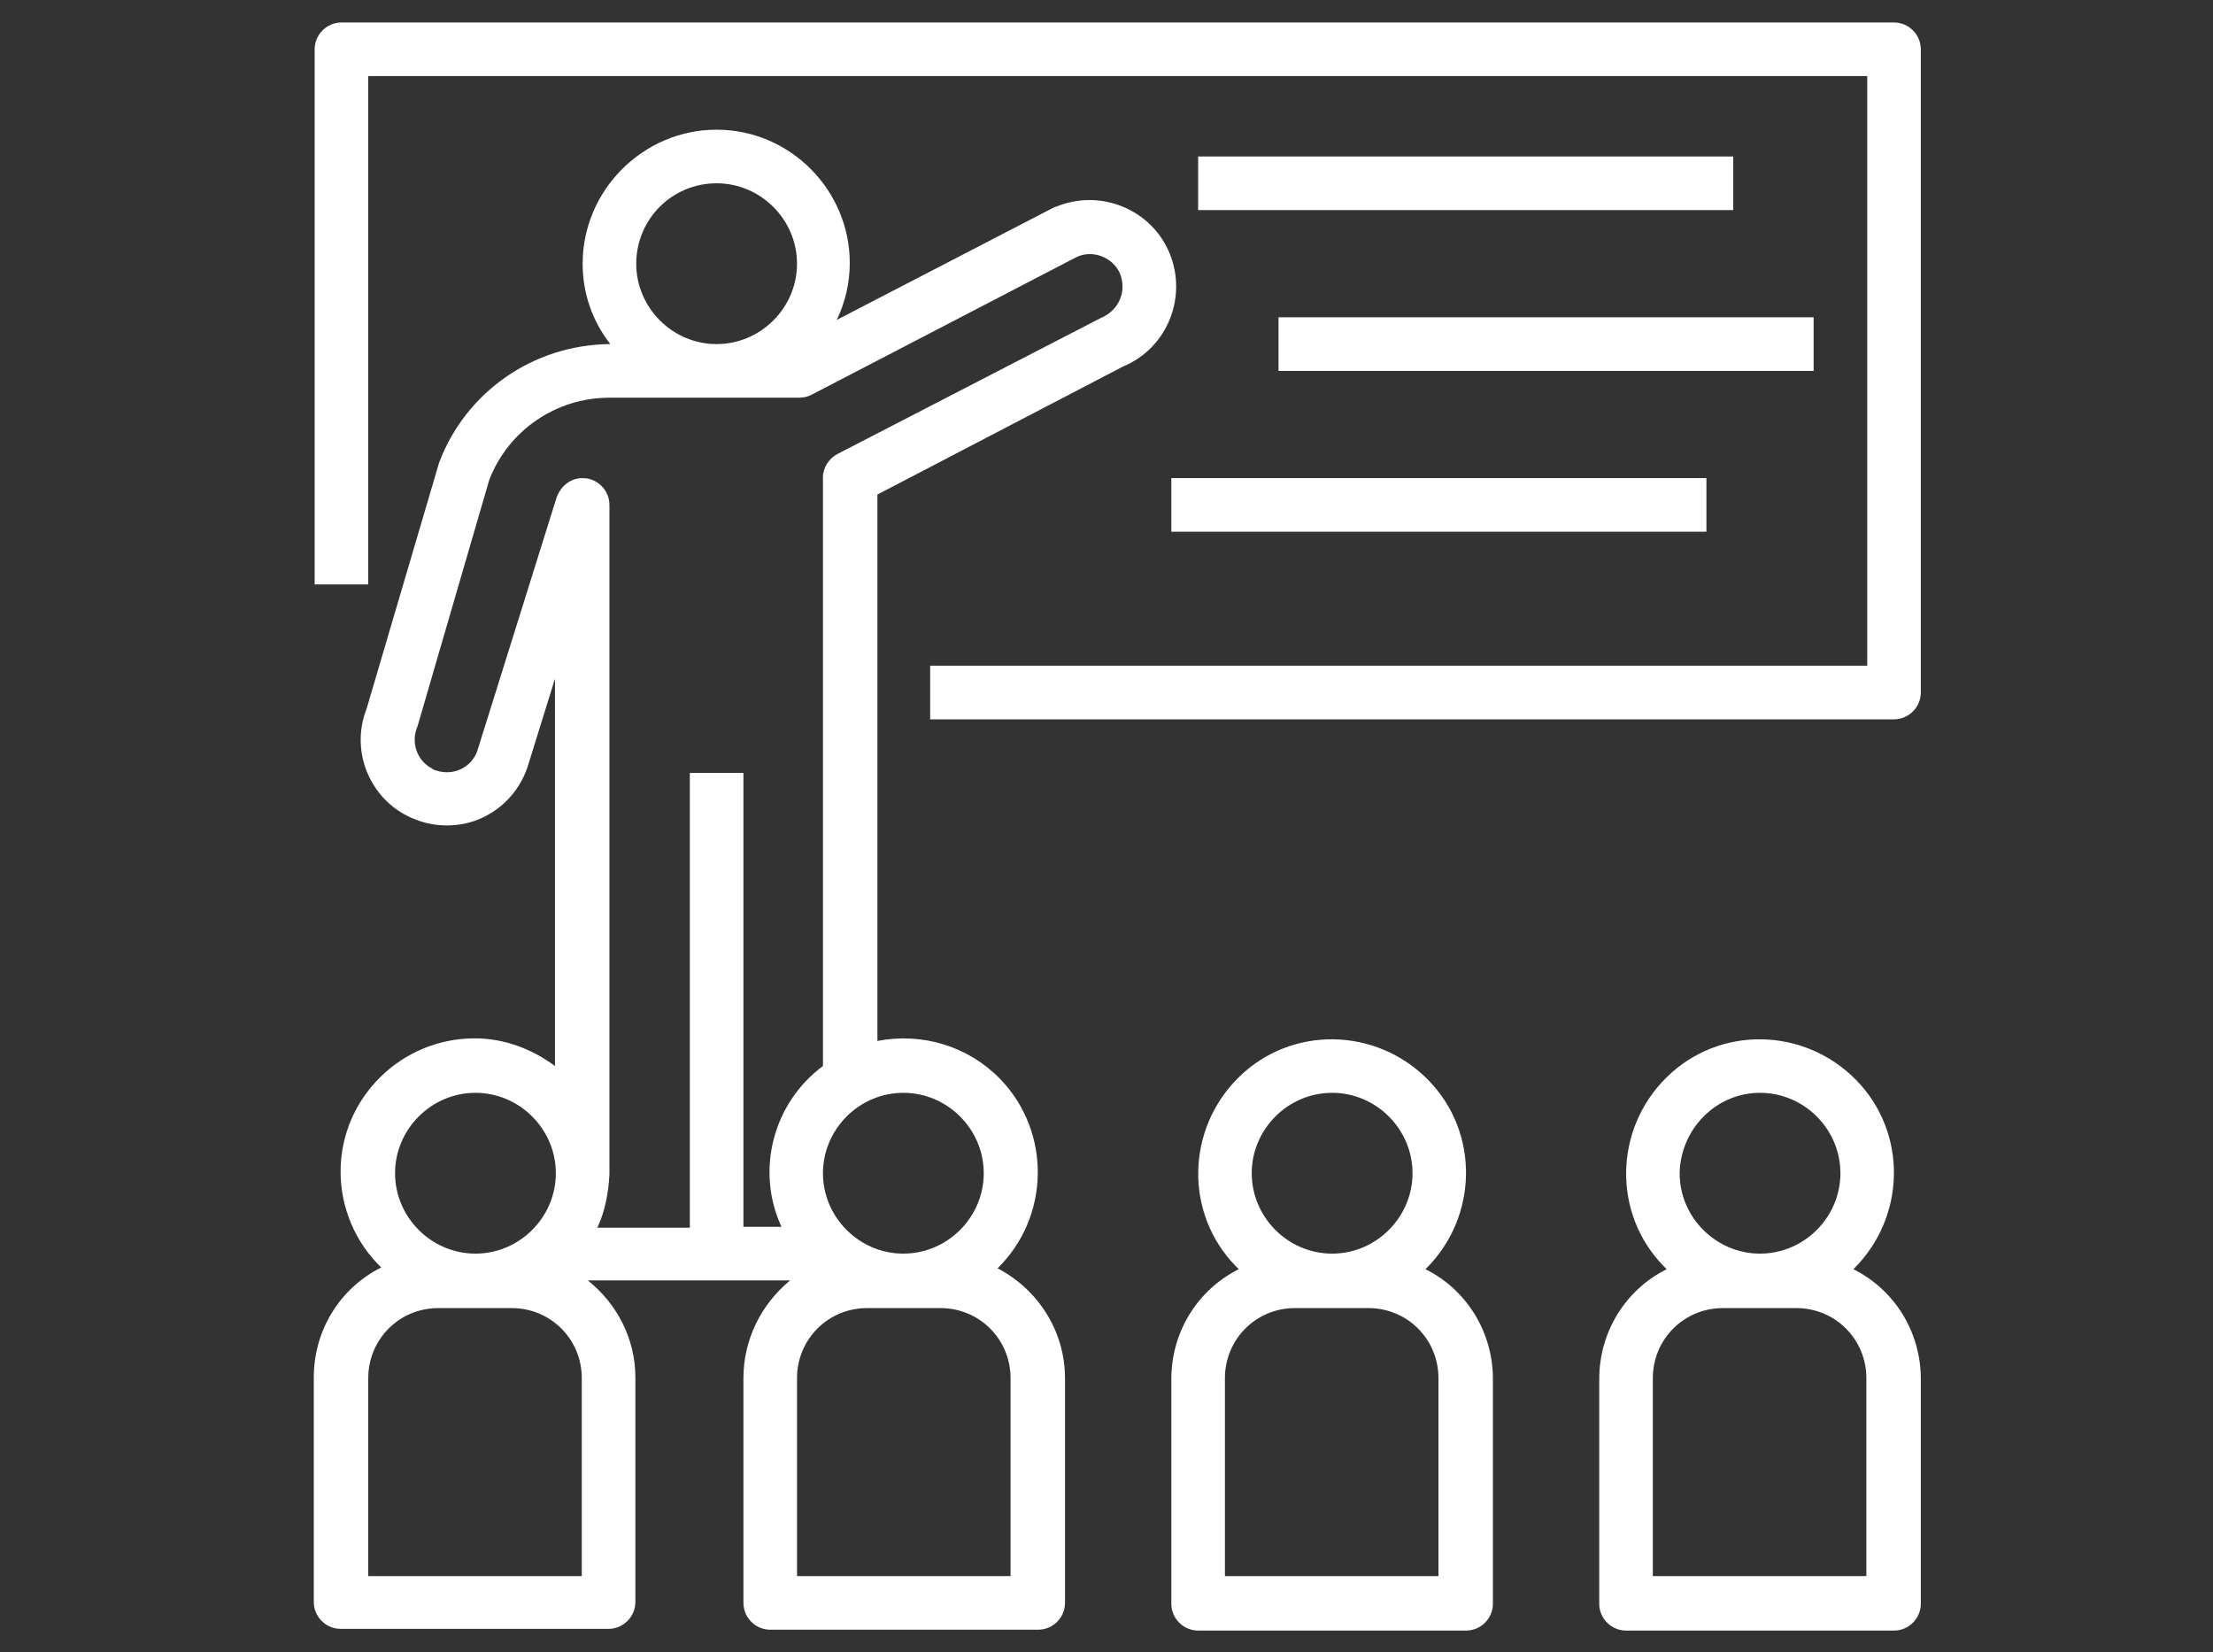
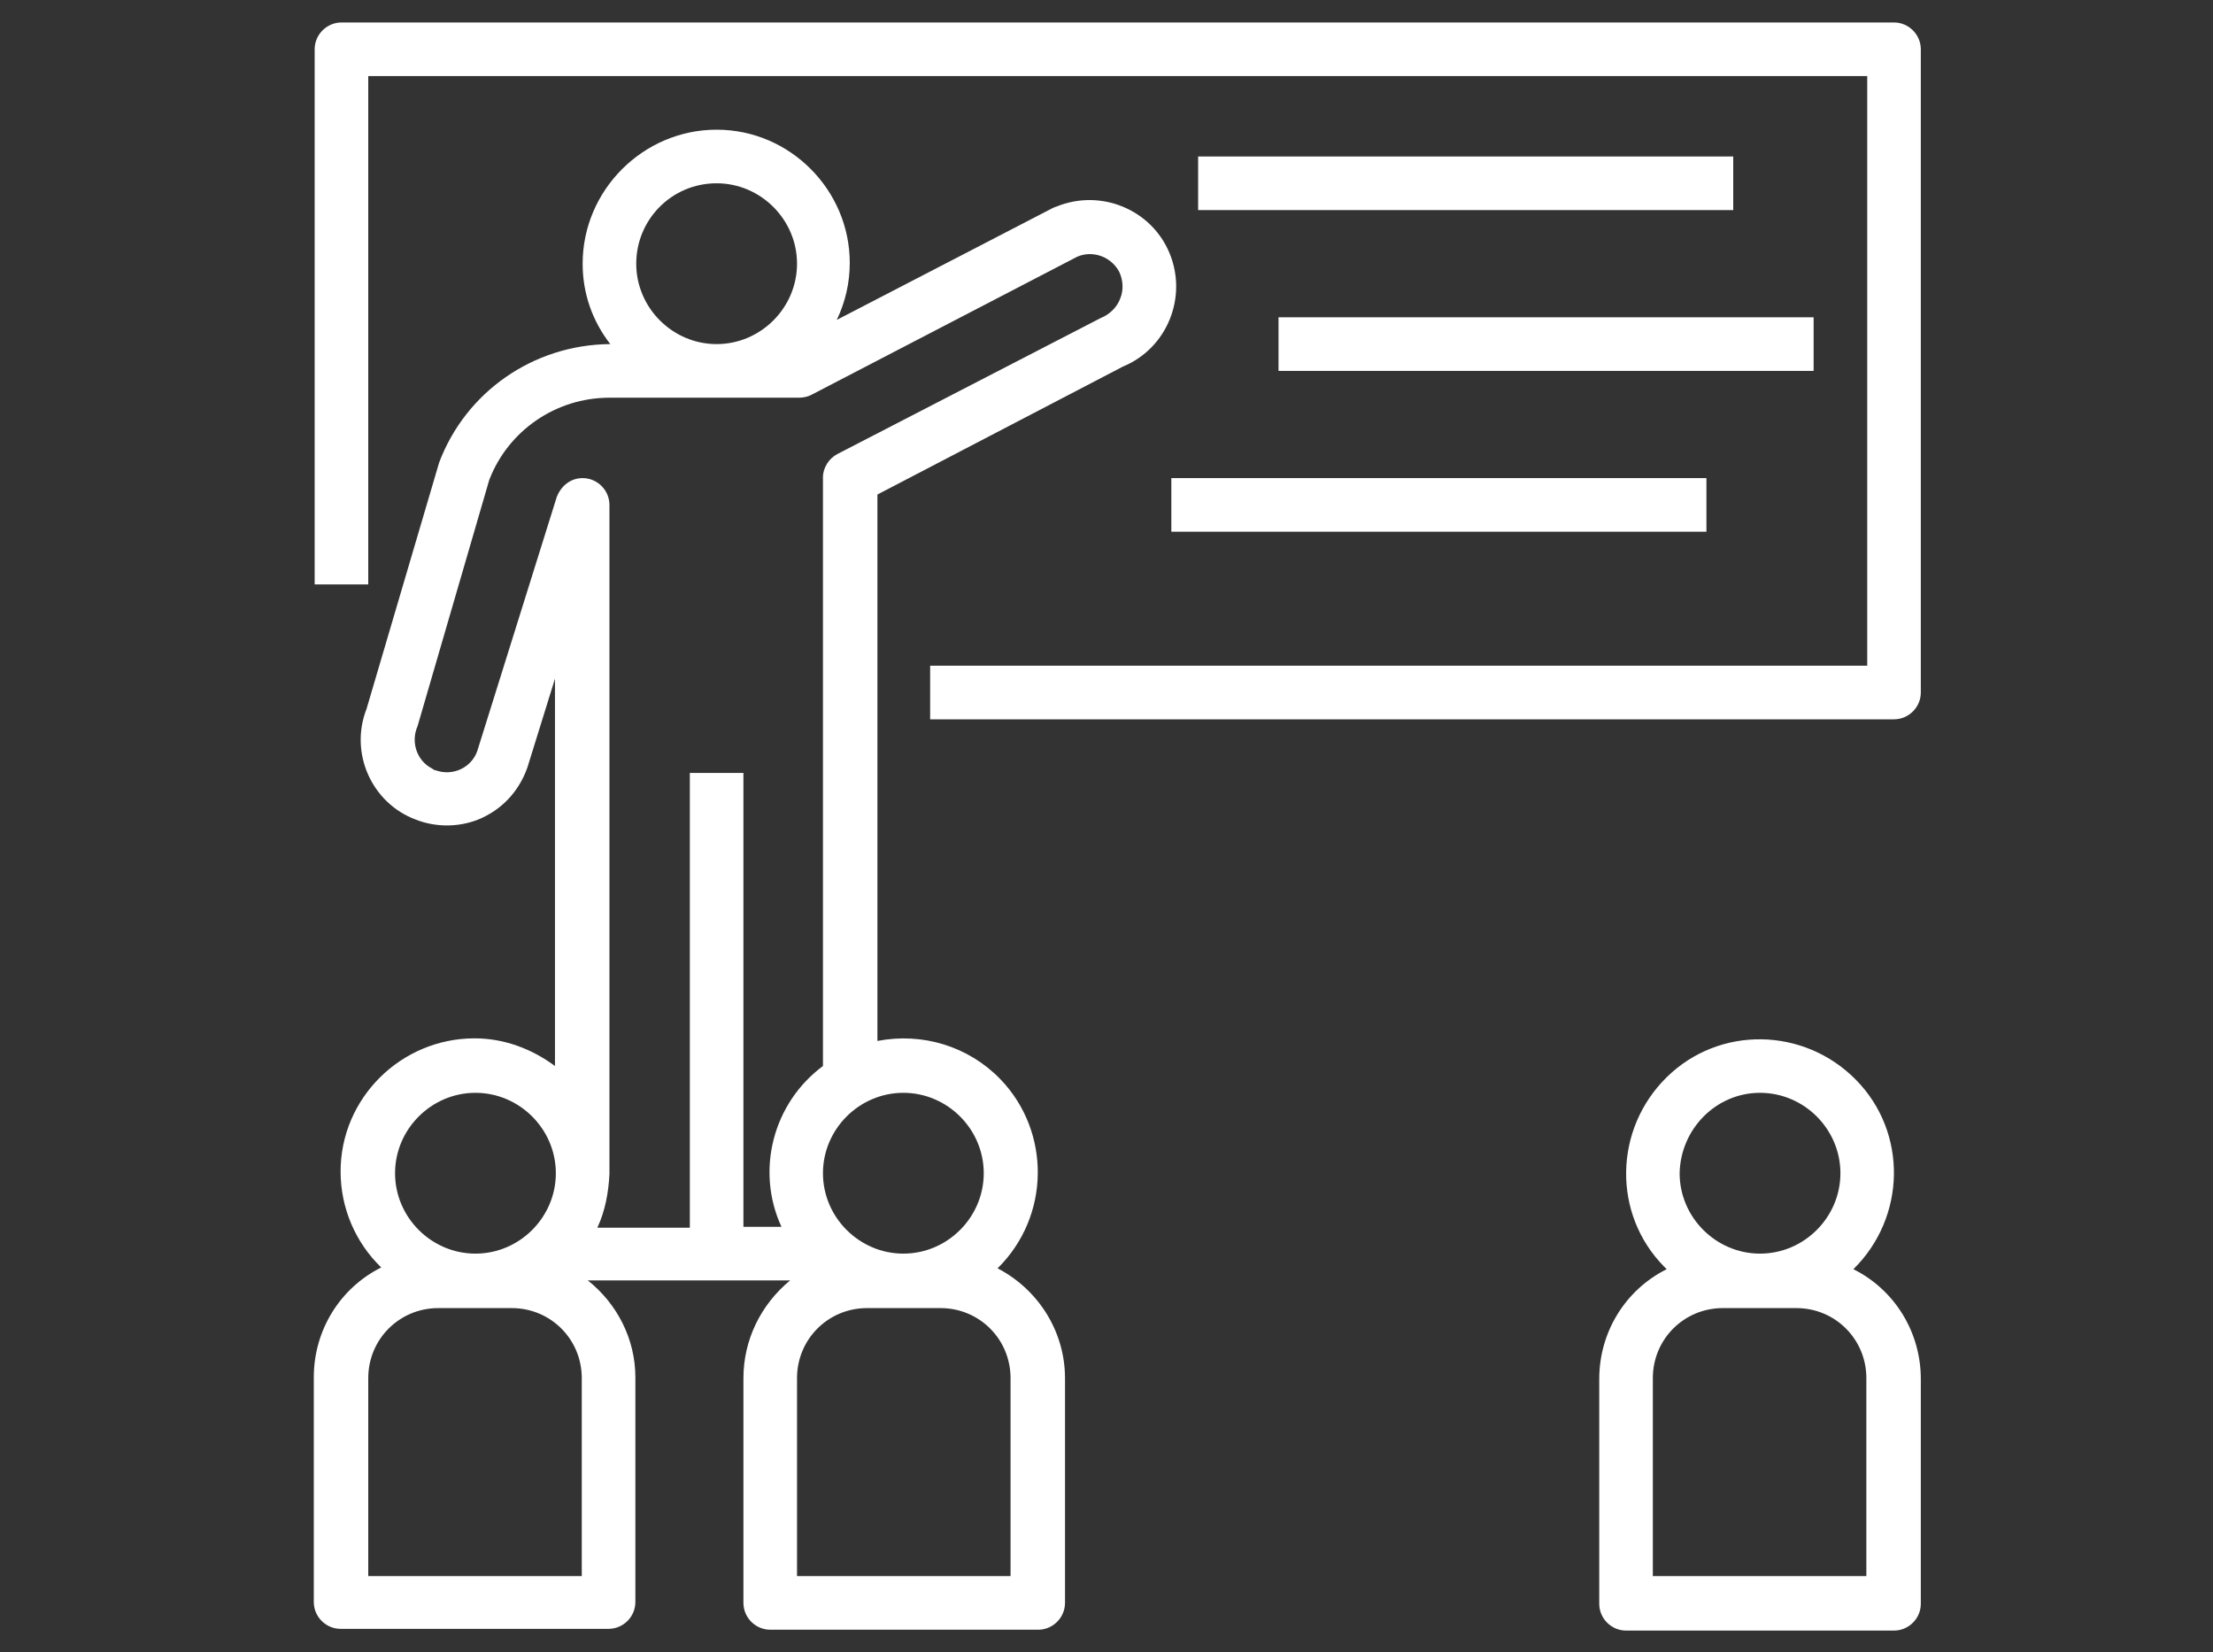
<svg xmlns="http://www.w3.org/2000/svg" version="1.1" x="0px" y="0px" viewBox="0 0 256 191.1" style="enable-background:new 0 0 256 191.1;" xml:space="preserve">
  <rect x="0" y="0" width="256" height="191.1" fill="#333333" stroke="none" />
  <style type="text/css">
	.st0{display:none;}
	.st1{display:inline;fill:#FAA800;stroke:#000000;stroke-miterlimit:10;}
	.st2{display:inline;fill:#FFFFFF;}
	.st3{display:inline;fill-rule:evenodd;clip-rule:evenodd;fill:#FFFFFF;}
	.st4{fill:#FFFFFF;}
</style>
  <g id="Layer_2" class="st0">
    <rect class="st1" width="256" height="191.1" />
  </g>
  <g id="Layer_1" class="st0">
    <title>icon-3</title>
    <path class="st2" d="M31,108.1c22.6,32.5,53.8,62.2,95.5,63.8c-17.7-16.5-27.8-39.6-27-63.8H31z M45.3,67.6   c15.1-16.1,10.5-40.9,1.8-59c-1.4-3-0.1-6.6,2.9-8c1.6-0.7,3.4-0.7,5,0c18.5,7.3,36.6,17.7,50.3,32.3c8.6-2,17.4-2.9,26.2-2.6   c25.3,0.7,48.2,12.2,65.4,30.4c2.8-1.8,6.5-1.1,8.3,1.7c1.6,2.4,1.2,5.7-0.9,7.7c-14,11.4-26.9,24.1-38.5,37.9   c11.6,13.8,24.5,26.5,38.5,37.9c2.7,1.9,3.3,5.7,1.4,8.4s-5.7,3.3-8.4,1.4c-0.2-0.2-0.5-0.4-0.7-0.6   c-17.8,17.8-41.2,28.8-66.5,28.8c-11.8,0-23.5-2-34.6-6c-13.9,7.9-30.1,11.7-45.9,13.1c-3.3,0.3-6.2-2.2-6.5-5.5   c-0.1-1.2,0.2-2.4,0.7-3.4c5.3-9.6,8.5-21.2,7.2-32.3c-4.6-4.3-8.9-8.8-13-13.5c-8.5,8.4-18.7,14.8-29.9,18.9   c-2.1,0.7-4.4,0.3-6-1.2c-2.4-2.2-2.7-6-0.5-8.4C11,135.4,16.5,122,17,108c-0.4-14.3-5.8-29.6-15.4-40.3c-2.2-2.5-2-6.2,0.5-8.4   c1.6-1.6,3.9-2,6-1.2c10.4,3.7,20.1,11.3,27.8,19.2C38.9,73.9,42,70.7,45.3,67.6L45.3,67.6z M66.3,50.4l0.9-0.6   c7.8-5.3,16.3-9.7,25.2-13c-8.7-7.9-18.4-14.5-29-19.5C66.6,27.9,68.1,39.4,66.3,50.4L66.3,50.4z M187.5,147.4   c-11.7-10.4-22.6-21.6-32.6-33.7c-3.1,12.9-16.1,20.8-29,17.7c-5.4-1.3-10.2-4.4-13.5-8.9c3.4,19.8,15.2,36.9,31.7,48.1   C160.7,167.5,175.5,159.1,187.5,147.4L187.5,147.4z M131.6,96c-6.6,0-12,5.4-12,12s5.4,12,12,12s12-5.4,12-12S138.2,96,131.6,96z    M81.2,171.6c-6.3-3.3-12.4-7.2-18.1-11.6c-0.6,6.1-1.9,12-4.1,17.7C66.6,176.6,74,174.5,81.2,171.6z" />
    <path class="st3" d="M237,94.9c7.5,2.2,14.1,6.8,18.7,13.1c0.3,0.4,0.3,1,0,1.4c-4.7,6.4-11.4,11-19,13.2c-3,2.3-6.2,4.2-9.8,5.5   c-0.4,0.1-0.8,0-1-0.3c-0.3-0.3-0.3-0.8-0.1-1.2c0.4-0.8,0.8-1.7,1.1-2.7c-10.1-0.1-19.6-4.5-26.2-12c-3.2,3.6-7,6.5-11.4,8.6   c-0.4,0.2-0.9,0.1-1.1-0.3c-0.3-0.4-0.3-0.9-0.1-1.3c1.7-3.2,3-6.7,3.9-10.2c-0.9-3.5-2.3-6.9-3.9-10.2c-0.2-0.4-0.2-0.9,0.1-1.3   c0.3-0.4,0.7-0.5,1.1-0.3c4.3,2.1,8.2,5,11.3,8.6c5.1-5.8,11.9-9.7,19.5-11.3c-0.9-1.5-2-3-3.2-4.3c-0.3-0.3-0.4-0.8-0.2-1.2   c0.1-0.4,0.5-0.6,0.9-0.6C224.7,88.4,231.4,90.7,237,94.9L237,94.9z M238,102.1c3.3,0,6,2.7,6,6s-2.7,6-6,6s-6-2.7-6-6   S234.7,102.1,238,102.1z" />
  </g>
  <g id="Layer_3">
    <g>
      <g>
        <path class="st4" d="M219.1,2.6C219.1,2.6,219.1,2.6,219.1,2.6H39.5c-1.7,0-3.1,1.4-3.1,3.1c0,0,0,0,0,0v61.9h6.2V8.8H216V77     H107.6v6.2h111.5c1.7,0,3.1-1.4,3.1-3.1c0,0,0,0,0,0V5.7C222.2,4,220.8,2.6,219.1,2.6z" />
      </g>
    </g>
    <g>
      <g>
        <rect x="138.6" y="18.1" class="st4" width="61.9" height="6.2" />
      </g>
    </g>
    <g>
      <g>
        <rect x="147.9" y="36.7" class="st4" width="61.9" height="6.2" />
      </g>
    </g>
    <g>
      <g>
        <rect x="135.5" y="55.3" class="st4" width="61.9" height="6.2" />
      </g>
    </g>
    <g>
      <g>
        <path class="st4" d="M135.3,29.3c-2.1-5.1-8-7.5-13.1-5.4c-0.1,0-0.2,0.1-0.3,0.1l-25.1,13c1-2.1,1.5-4.3,1.5-6.6     C98.3,22,91.4,15,82.9,15S67.4,22,67.4,30.5c0,3.4,1.1,6.6,3.2,9.3h-0.1c-8.8,0.1-16.6,5.5-19.7,13.7L42.4,82     c-2,5.1,0.6,10.9,5.7,12.8c2.3,0.9,4.9,0.9,7.2,0c2.7-1.1,4.7-3.2,5.7-6l3.2-10.3v44.8c-2.7-2-5.9-3.2-9.3-3.2     c-8.5,0-15.5,6.9-15.5,15.4c0,4.2,1.7,8.2,4.7,11.1c-4.8,2.4-7.8,7.3-7.8,12.7v26c0,1.7,1.4,3.1,3.1,3.1c0,0,0,0,0,0h31     c1.7,0,3.1-1.4,3.1-3.1c0,0,0,0,0,0v-26c0-4.4-2.1-8.5-5.5-11.2h23.4C88,150.9,86,155,86,159.4v26c0,1.7,1.4,3.1,3.1,3.1     c0,0,0,0,0,0h31c1.7,0,3.1-1.4,3.1-3.1c0,0,0,0,0,0v-26c0-5.3-3-10.2-7.8-12.7c6.1-6,6.2-15.8,0.3-21.9c-3.7-3.8-9-5.4-14.2-4.4     V57.2l28.4-14.8C135,40.3,137.4,34.4,135.3,29.3z M82.9,21.2c5.1,0,9.3,4.2,9.3,9.3s-4.2,9.3-9.3,9.3c-5.1,0-9.3-4.2-9.3-9.3     C73.6,25.4,77.7,21.2,82.9,21.2z M55,126.4c5.1,0,9.3,4.2,9.3,9.3S60.1,145,55,145s-9.3-4.2-9.3-9.3     C45.7,130.6,49.9,126.4,55,126.4z M67.4,182.3H42.6v-22.9c0-4.5,3.6-8.1,8.1-8.1h8.5c4.5,0,8.1,3.6,8.1,8.1V182.3z M116.9,159.4     v22.9H92.2v-22.9c0-4.5,3.6-8.1,8.1-8.1h8.5C113.3,151.3,116.9,154.9,116.9,159.4z M104.5,126.4c5.1,0,9.3,4.2,9.3,9.3     c0,5.1-4.2,9.3-9.3,9.3c-5.1,0-9.3-4.2-9.3-9.3S99.4,126.4,104.5,126.4z M129.6,34.5c-0.4,1.1-1.3,1.9-2.3,2.3L96.9,52.5     c-1,0.5-1.7,1.6-1.7,2.7v68.1c-5.8,4.3-7.8,12.1-4.8,18.6H86V89.4h-6.2V142H69.1c0.9-1.9,1.3-4.1,1.4-6.2h0V58.4     c0-1.7-1.4-3.1-3.1-3.1c-1.4,0-2.5,0.9-3,2.2l-9.2,29.4c-0.7,1.9-2.8,2.9-4.8,2.2c-0.1,0-0.3-0.1-0.4-0.2     c-1.8-0.9-2.5-3.1-1.7-4.9l8.3-28.5c2.2-5.7,7.7-9.5,13.9-9.5h21.9c0.5,0,1-0.1,1.4-0.3l30.8-16c1.8-0.8,4,0,4.9,1.8     C129.9,32.4,130,33.5,129.6,34.5z" />
      </g>
    </g>
    <g>
      <g>
-         <path class="st4" d="M164.9,146.8c6.1-6,6.3-15.8,0.3-21.9c-6-6.1-15.8-6.3-21.9-0.3c-6.1,6-6.3,15.8-0.3,21.9     c0.1,0.1,0.2,0.2,0.3,0.3c-4.8,2.4-7.8,7.3-7.8,12.7v26c0,1.7,1.4,3.1,3.1,3.1c0,0,0,0,0,0h31c1.7,0,3.1-1.4,3.1-3.1c0,0,0,0,0,0     v-26C172.7,154.1,169.7,149.2,164.9,146.8z M154.1,126.4c5.1,0,9.3,4.2,9.3,9.3s-4.2,9.3-9.3,9.3c-5.1,0-9.3-4.2-9.3-9.3     C144.8,130.6,149,126.4,154.1,126.4z M166.5,182.3h-24.8v-22.9c0-4.5,3.6-8.1,8.1-8.1h8.5c4.5,0,8.1,3.6,8.1,8.1V182.3z" />
-       </g>
+         </g>
    </g>
    <g>
      <g>
        <path class="st4" d="M214.4,146.8c6.1-6,6.3-15.8,0.3-21.9c-6-6.1-15.8-6.3-21.9-0.3c-6.1,6-6.3,15.8-0.3,21.9     c0.1,0.1,0.2,0.2,0.3,0.3c-4.8,2.4-7.8,7.3-7.8,12.7v26c0,1.7,1.4,3.1,3.1,3.1c0,0,0,0,0,0h31c1.7,0,3.1-1.4,3.1-3.1c0,0,0,0,0,0     v-26C222.2,154.1,219.2,149.2,214.4,146.8z M203.6,126.4c5.1,0,9.3,4.2,9.3,9.3s-4.2,9.3-9.3,9.3c-5.1,0-9.3-4.2-9.3-9.3     C194.4,130.6,198.5,126.4,203.6,126.4z M216,182.3h-24.8v-22.9c0-4.5,3.6-8.1,8.1-8.1h8.5c4.5,0,8.1,3.6,8.1,8.1V182.3z" />
      </g>
    </g>
  </g>
</svg>